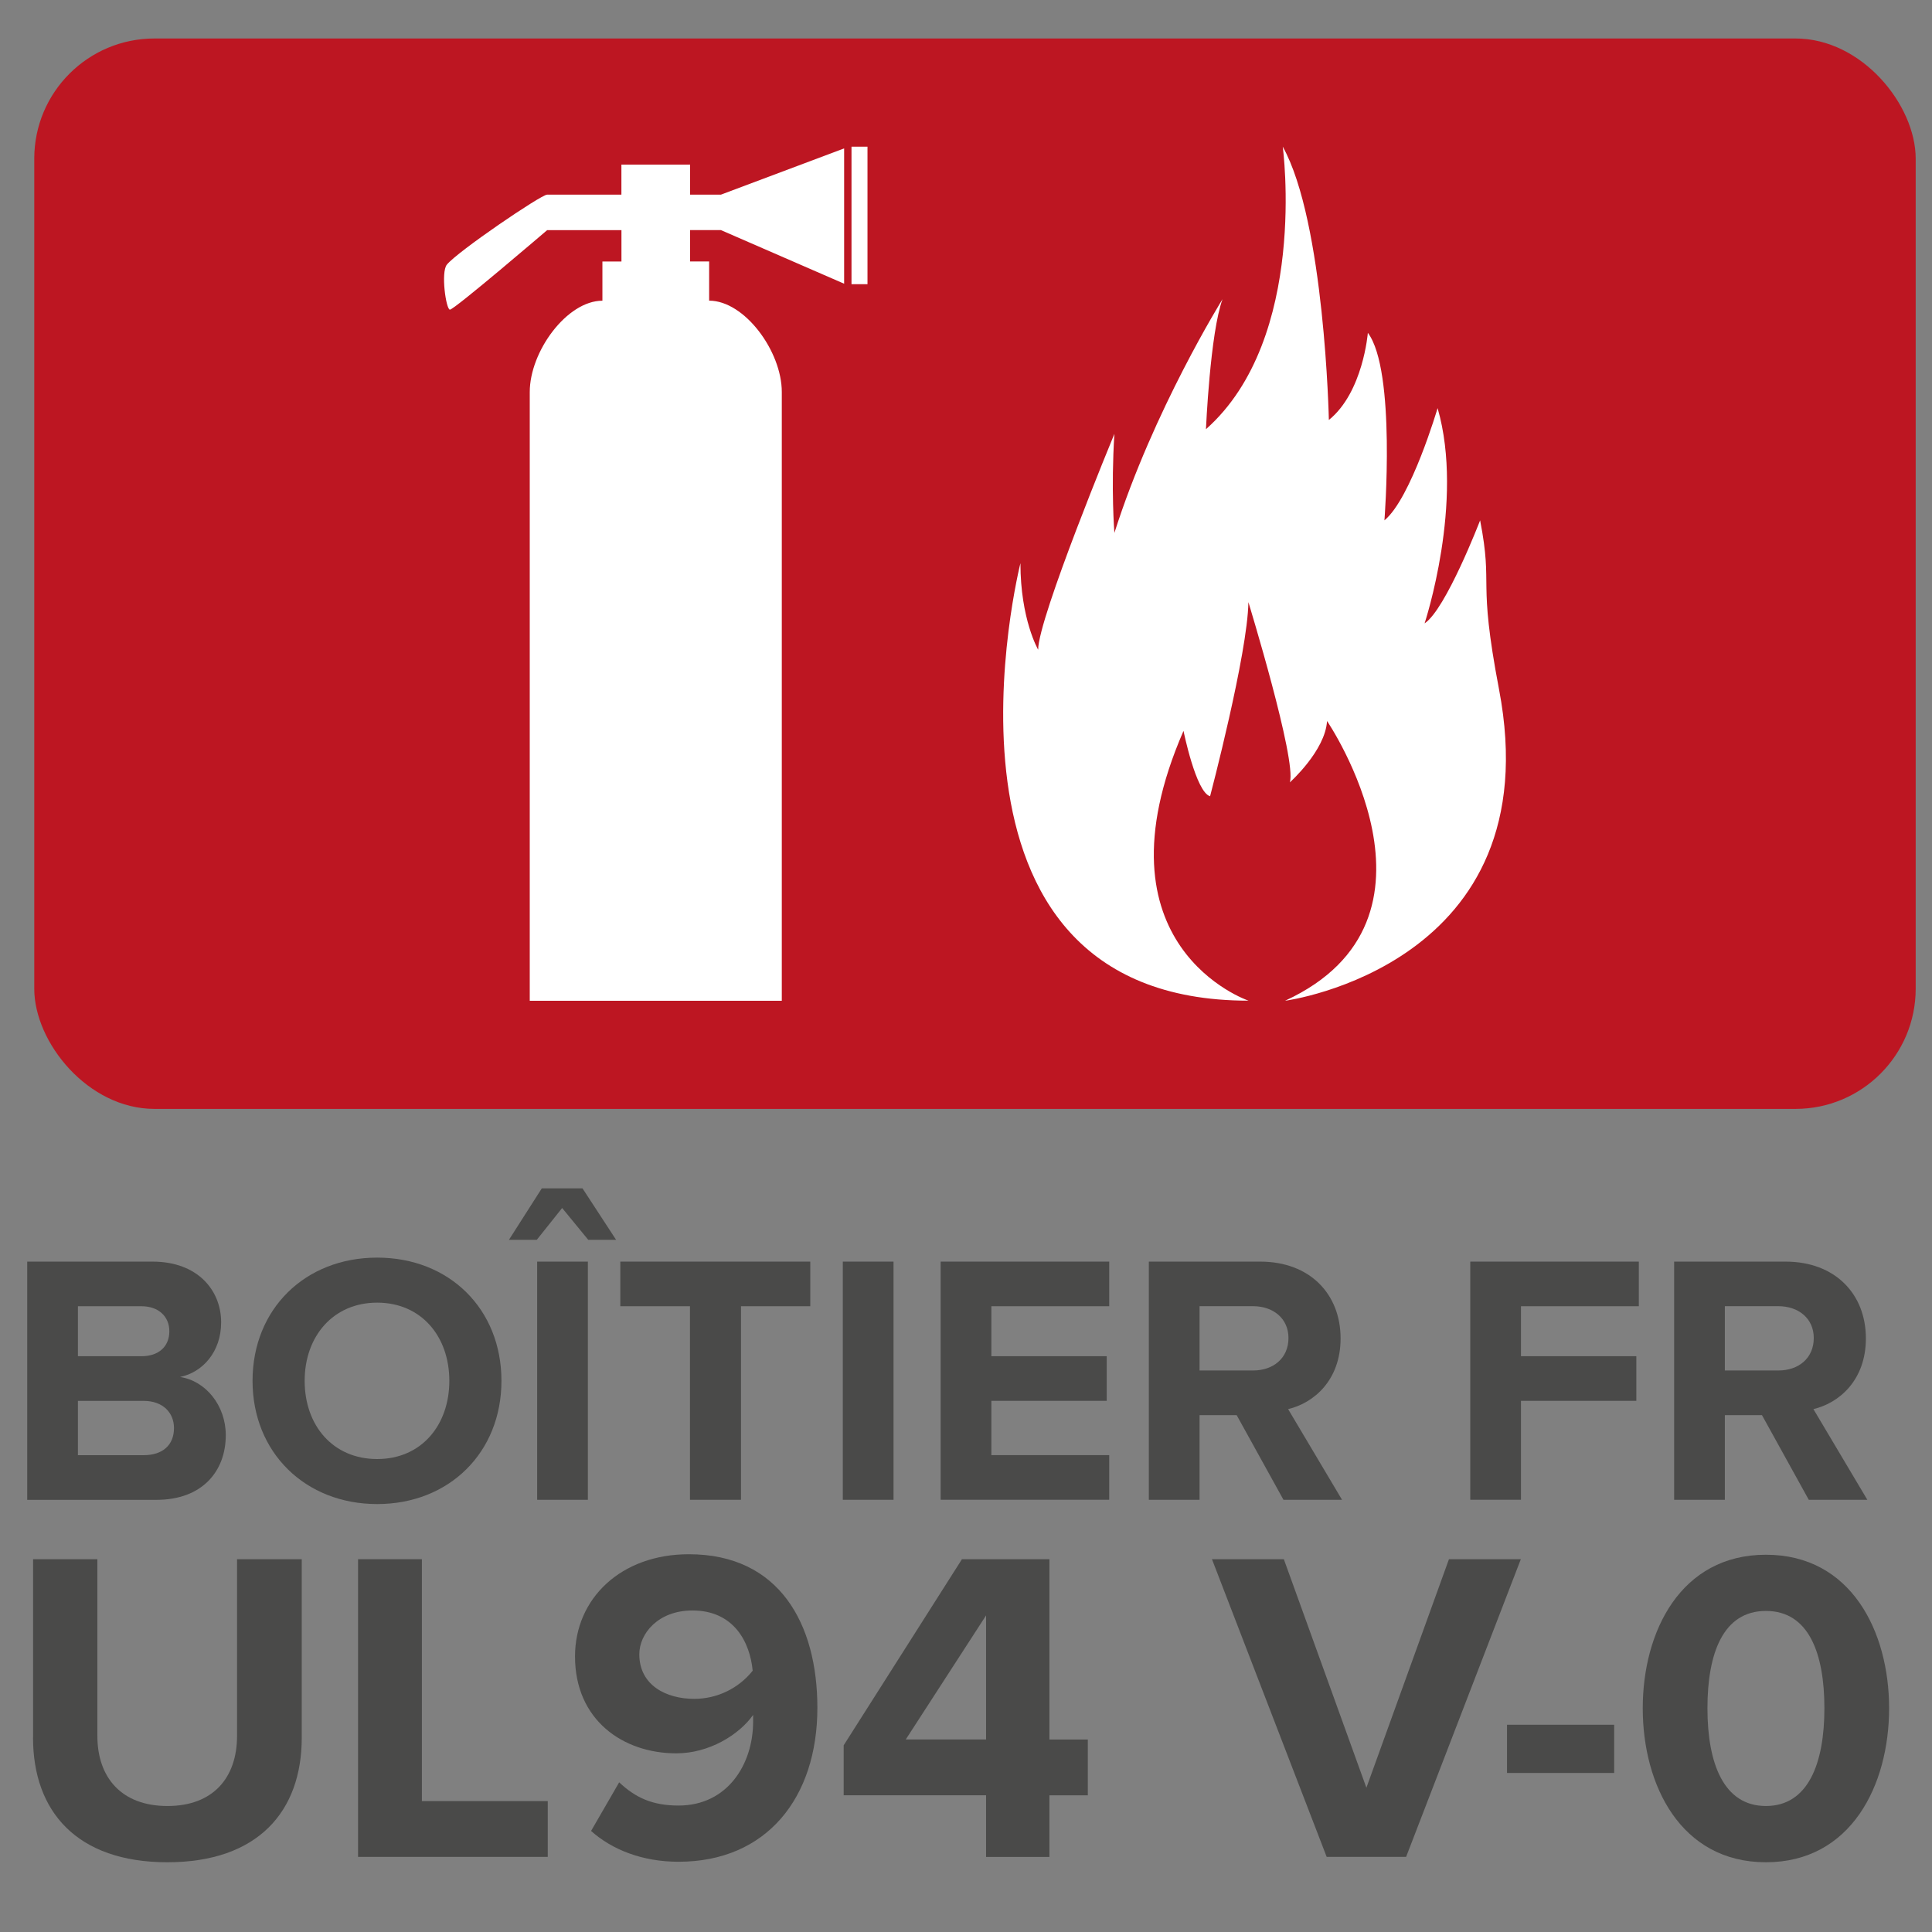
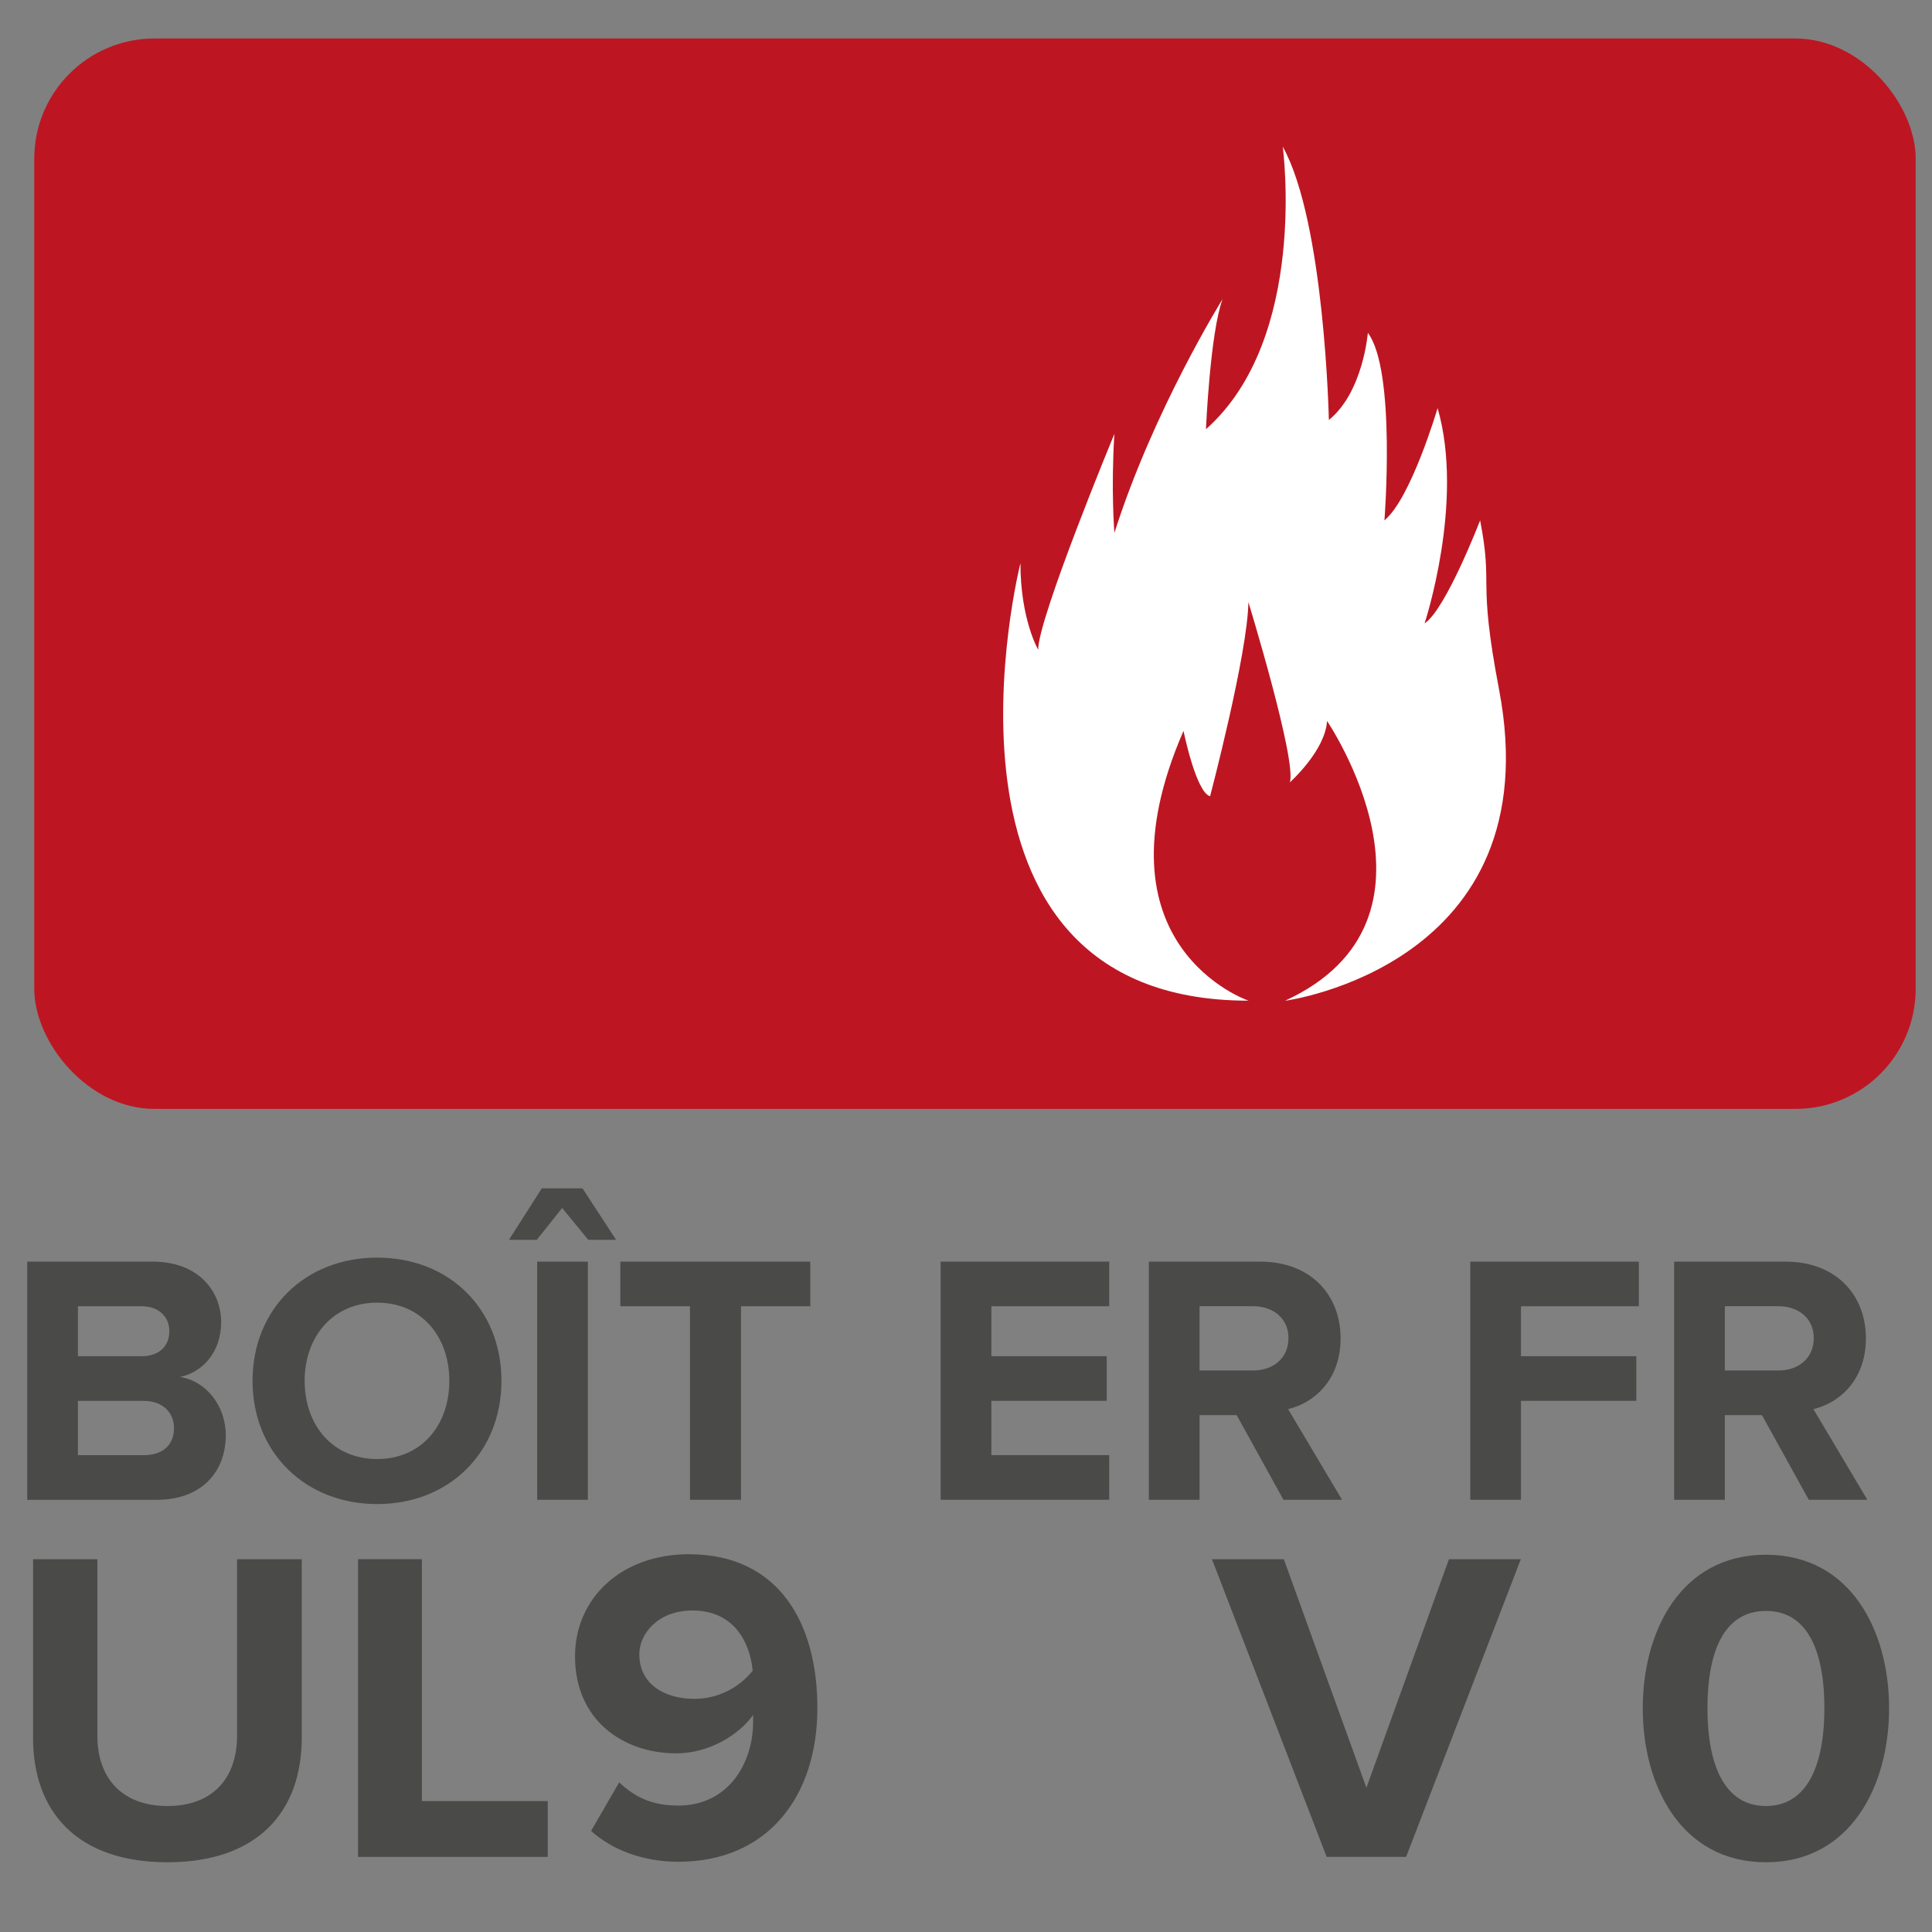
<svg xmlns="http://www.w3.org/2000/svg" id="Calque_1" data-name="Calque 1" width="15cm" height="15cm" viewBox="0 0 425.2 425.2">
  <rect x="0" y="0" width="425.2" height="425.2" fill="#808080" stroke="none" />
  <defs>
    <style>
      .cls-1 {
        fill: none;
      }

      .cls-1, .cls-2, .cls-3, .cls-4 {
        stroke-width: 0px;
      }

      .cls-2 {
        fill: #fff;
      }

      .cls-3 {
        fill: #bd1622;
      }

      .cls-5 {
        clip-path: url(#clippath);
      }

      .cls-4 {
        fill: #4a4a49;
      }
    </style>
    <clipPath id="clippath">
      <rect class="cls-1" x="97.72" y="32.28" width="93.19" height="187.96" />
    </clipPath>
  </defs>
  <rect class="cls-3" x="7.54" y="8.47" width="414.07" height="235.58" rx="26.45" ry="26.45" />
  <g>
    <g class="cls-5">
-       <path class="cls-2" d="M158.66,50.64l27.12,11.8v-29.78l-27.12,10.18h-6.78v-6.61h-15.12v6.61h-16.35c-1.33,0-19.79,12.56-22.07,15.41-1.34,1.67-.19,9.8.67,9.9.86.1,21.41-17.5,21.41-17.5h16.35v6.9h-4.19v8.63c-7.8,0-15.99,11.16-15.99,20.1v133.97h55.47V86.27c0-8.94-8.18-20.1-15.99-20.1v-8.63h-4.19v-6.9h6.78ZM190.92,32.28h-3.52v30.26h3.52v-30.26Z" />
-     </g>
+       </g>
    <path class="cls-2" d="M282.88,220.24s58.62-7.79,47.03-68.53c-4.8-25.16-1.21-21.94-4.16-37.19,0,0-7.54,19.61-12.22,22.67,0,0,8.84-26.74,2.86-47.37,0,0-5.85,19.9-11.7,24.7,0,0,2.6-32.99-3.65-41.27,0,0-1.03,13.08-8.58,19.18,0,0-.91-43.59-10.15-60.16,0,0,5.73,42.14-16.9,62.19,0,0,.92-21.21,3.65-28.62,0,0-15.21,24.41-23.8,51.44,0,0-.78-9.59,0-21.8,0,0-16.78,40.54-16.78,47.51,0,0-3.9-6.68-3.9-19.04,0,0-24.34,96.28,50.19,96.28,0,0-34.97-11.86-14.3-59.38,0,0,2.73,13.51,5.85,14.39,0,0,8.27-31.38,8.43-42.72,0,0,10.69,34.88,9.12,39.67,0,0,7.8-6.97,8.19-13.51,0,0,29.65,43.59-9.2,61.55" />
  </g>
  <g>
    <path class="cls-4" d="M5.99,330.08v-52.42h27.59c9.98,0,15.09,6.37,15.09,13.36,0,6.52-4.09,11-9.04,12.03,5.66.86,10.06,6.29,10.06,12.81,0,7.94-5.19,14.23-15.25,14.23H5.99ZM37.27,292.98c0-3.22-2.36-5.5-6.13-5.5h-13.99v11h13.99c3.77,0,6.13-2.12,6.13-5.5ZM38.29,314.28c0-3.3-2.36-5.97-6.68-5.97h-14.46v11.95h14.46c4.17,0,6.68-2.2,6.68-5.97Z" />
    <path class="cls-4" d="M55.58,303.9c0-15.8,11.55-27.12,27.43-27.12s27.35,11.32,27.35,27.12-11.55,27.12-27.35,27.12-27.43-11.32-27.43-27.12ZM98.89,303.9c0-9.82-6.21-17.21-15.88-17.21s-15.96,7.39-15.96,17.21,6.21,17.21,15.96,17.21,15.88-7.47,15.88-17.21Z" />
    <path class="cls-4" d="M129.46,272.86l-5.74-7-5.58,7h-6.13l7.23-11.32h8.96l7.39,11.32h-6.13ZM118.22,330.08v-52.42h11.16v52.42h-11.16Z" />
    <path class="cls-4" d="M151.85,330.08v-42.6h-15.33v-9.82h41.81v9.82h-15.25v42.6h-11.24Z" />
-     <path class="cls-4" d="M185.49,330.08v-52.42h11.16v52.42h-11.16Z" />
    <path class="cls-4" d="M207.02,330.08v-52.42h37.1v9.82h-25.94v11h25.39v9.82h-25.39v11.95h25.94v9.82h-37.1Z" />
    <path class="cls-4" d="M282.47,330.08l-10.3-18.63h-8.17v18.63h-11.16v-52.42h24.52c10.93,0,17.68,7.15,17.68,16.9,0,9.2-5.89,14.23-11.55,15.56l11.87,19.96h-12.89ZM283.57,294.47c0-4.32-3.38-7-7.78-7h-11.79v14.15h11.79c4.4,0,7.78-2.67,7.78-7.15Z" />
    <path class="cls-4" d="M323.58,330.08v-52.42h37.1v9.82h-25.94v11h25.39v9.82h-25.39v21.77h-11.16Z" />
    <path class="cls-4" d="M398.08,330.08l-10.3-18.63h-8.17v18.63h-11.16v-52.42h24.52c10.93,0,17.68,7.15,17.68,16.9,0,9.2-5.89,14.23-11.55,15.56l11.87,19.96h-12.89ZM399.18,294.47c0-4.32-3.38-7-7.78-7h-11.79v14.15h11.79c4.4,0,7.78-2.67,7.78-7.15Z" />
    <path class="cls-4" d="M7.28,382.44v-39.29h14.15v38.9c0,9.14,5.3,15.42,15.42,15.42s15.32-6.29,15.32-15.42v-38.9h14.24v39.29c0,16.21-9.63,27.41-29.57,27.41s-29.57-11.2-29.57-27.41Z" />
    <path class="cls-4" d="M78.8,408.67v-65.52h14.05v53.24h27.7v12.28h-41.75Z" />
    <path class="cls-4" d="M130.08,402.97l6.19-10.71c3.54,3.34,7.27,5.11,13.07,5.11,10.81,0,16.41-9.14,16.41-18.47v-1.47c-3.14,4.42-9.73,8.45-16.9,8.45-11.79,0-22.3-7.37-22.3-21.32,0-12.77,10.12-22.5,25.05-22.5,19.94,0,28.29,15.32,28.29,33.79,0,19.84-11.2,33.89-30.55,33.89-7.96,0-14.64-2.65-19.25-6.78ZM165.65,367.7c-.59-6.29-4.13-13.26-13.26-13.26-7.56,0-11.69,5.11-11.69,9.63,0,6.88,5.99,9.82,12.08,9.82,5.01,0,9.73-2.26,12.87-6.19Z" />
-     <path class="cls-4" d="M217.02,408.67v-13.56h-31.34v-11l26.03-40.96h19.25v39.69h8.45v12.28h-8.45v13.56h-13.95ZM217.02,355.52l-17.68,27.31h17.68v-27.31Z" />
    <path class="cls-4" d="M291.98,408.67l-25.25-65.52h15.82l18.17,50.3,18.17-50.3h15.82l-25.25,65.52h-17.49Z" />
-     <path class="cls-4" d="M331.67,390.2v-10.61h23.58v10.61h-23.58Z" />
    <path class="cls-4" d="M361.54,375.96c0-16.9,8.35-33.79,27.11-33.79s27.11,16.9,27.11,33.79-8.35,33.89-27.11,33.89-27.11-16.99-27.11-33.89ZM401.52,375.96c0-12.08-3.44-21.42-12.87-21.42s-12.87,9.33-12.87,21.42,3.54,21.51,12.87,21.51,12.87-9.43,12.87-21.51Z" />
  </g>
</svg>